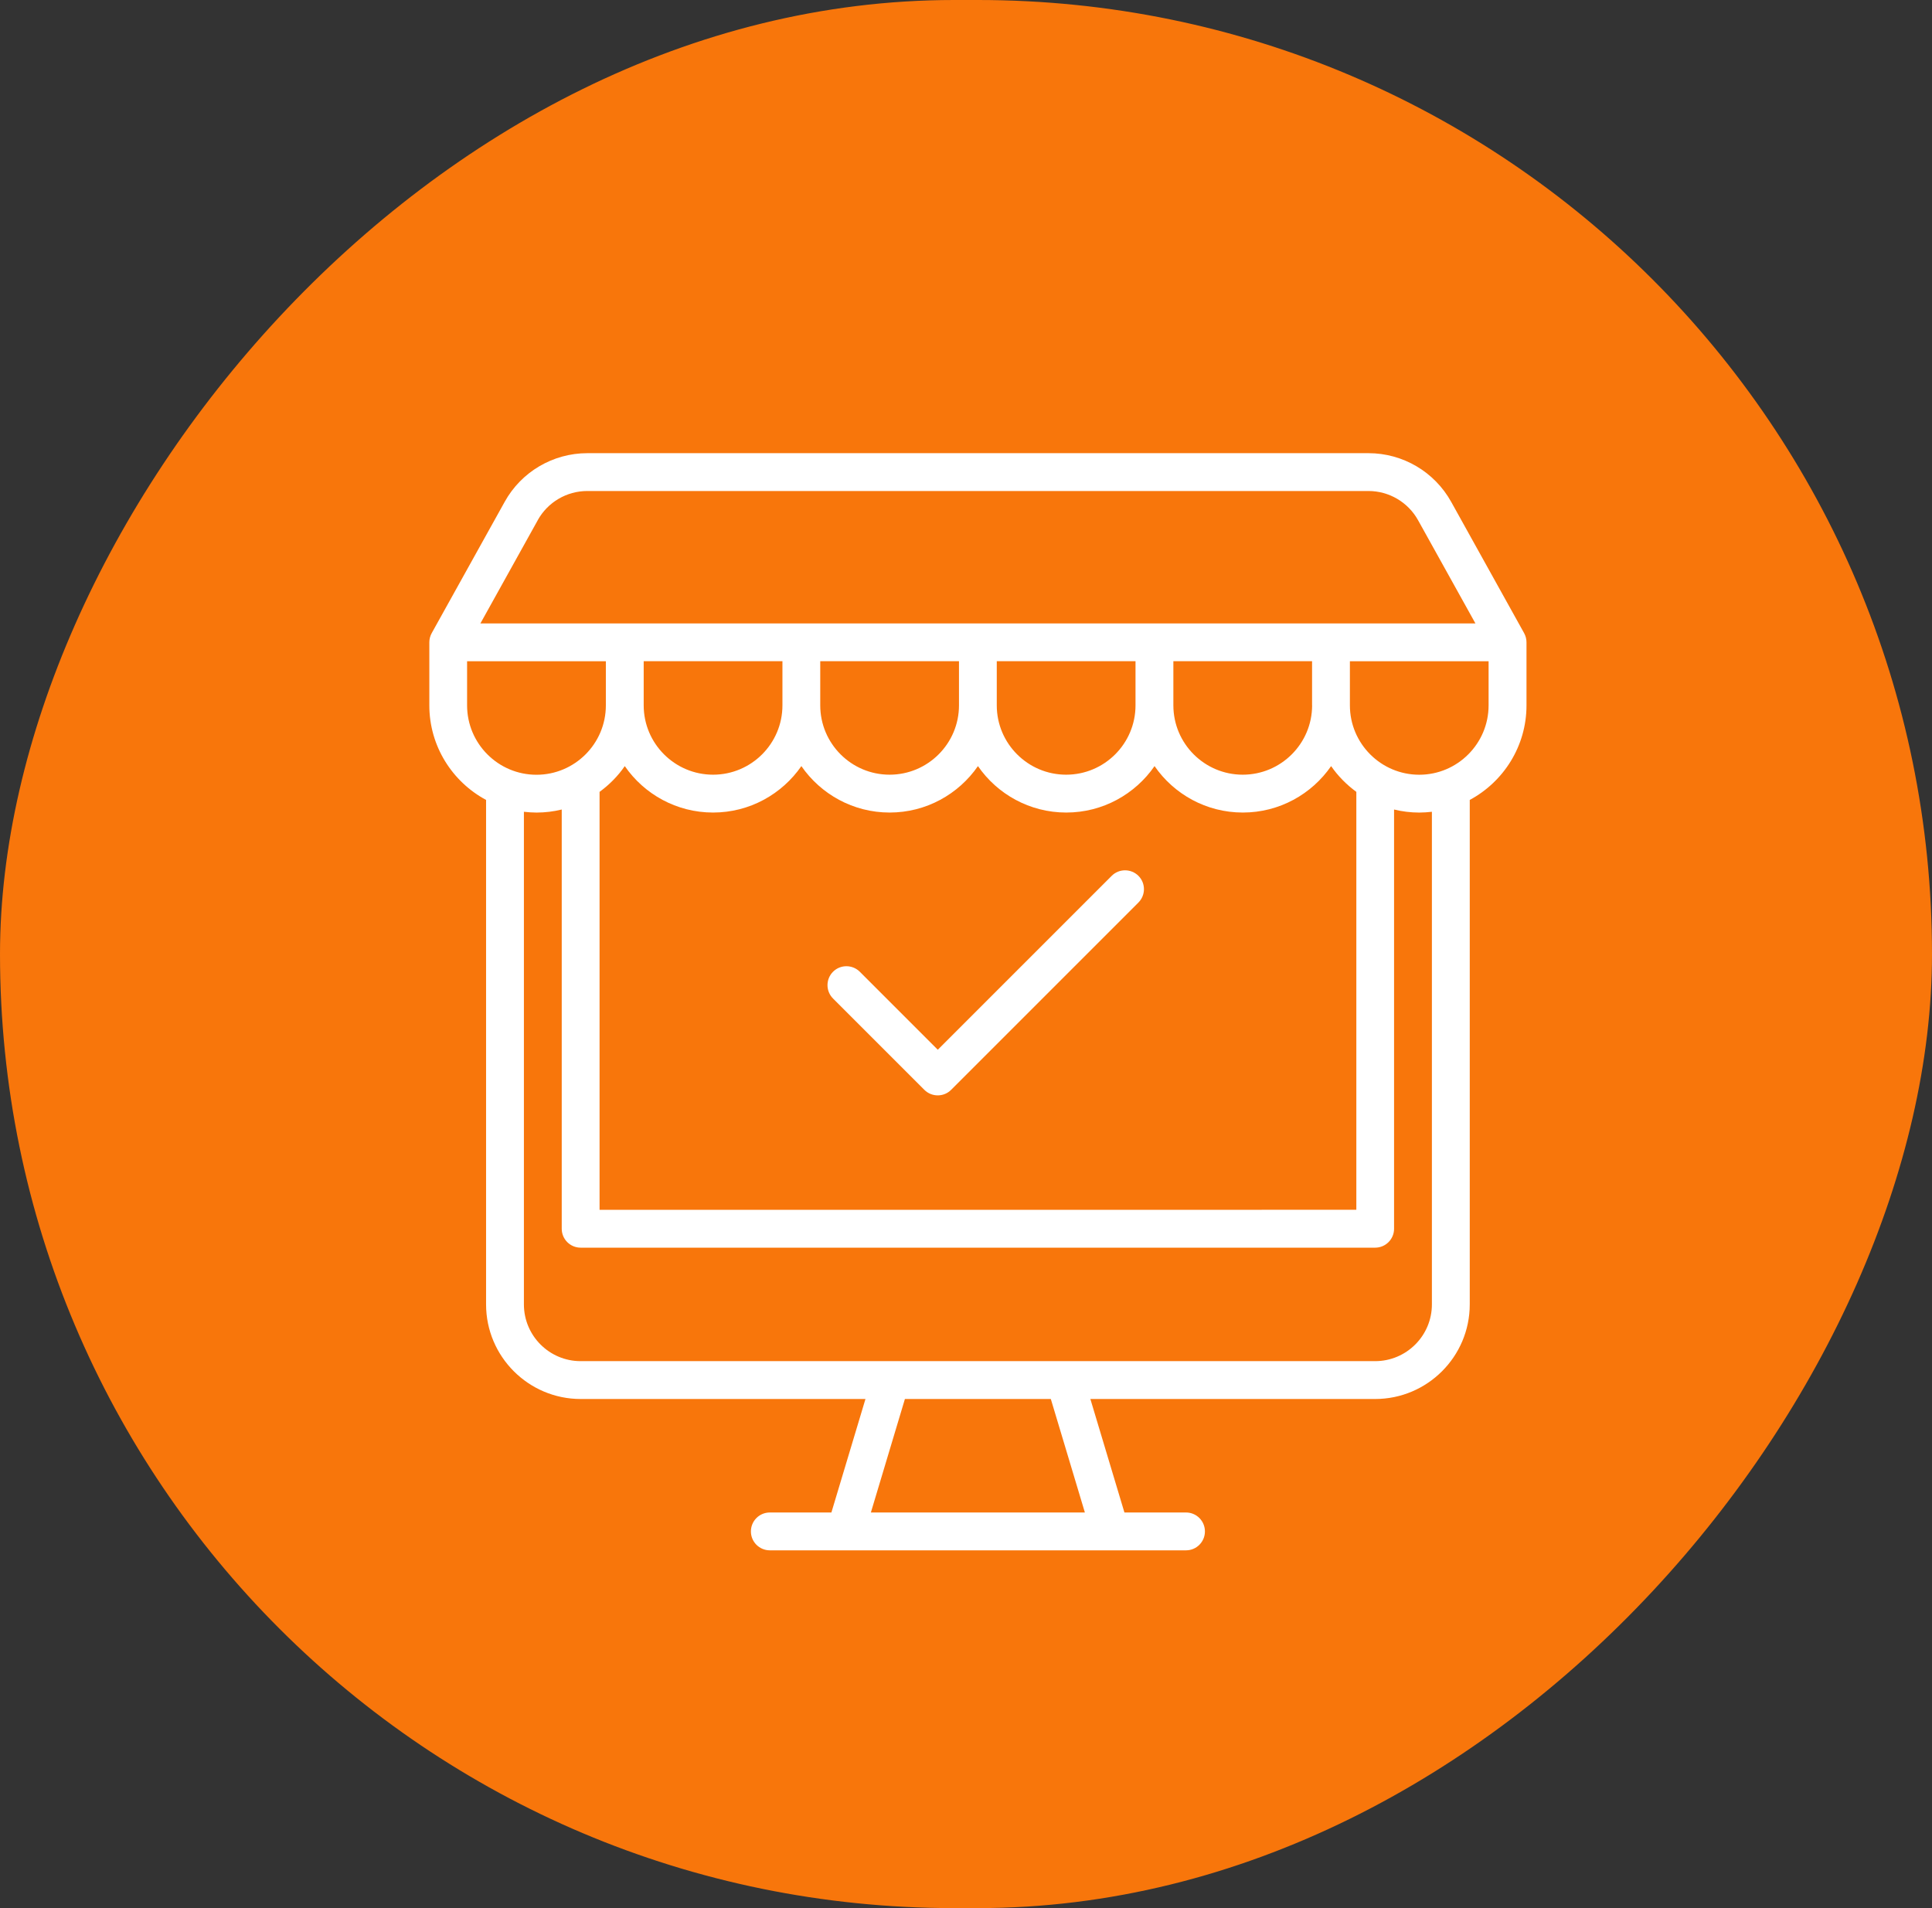
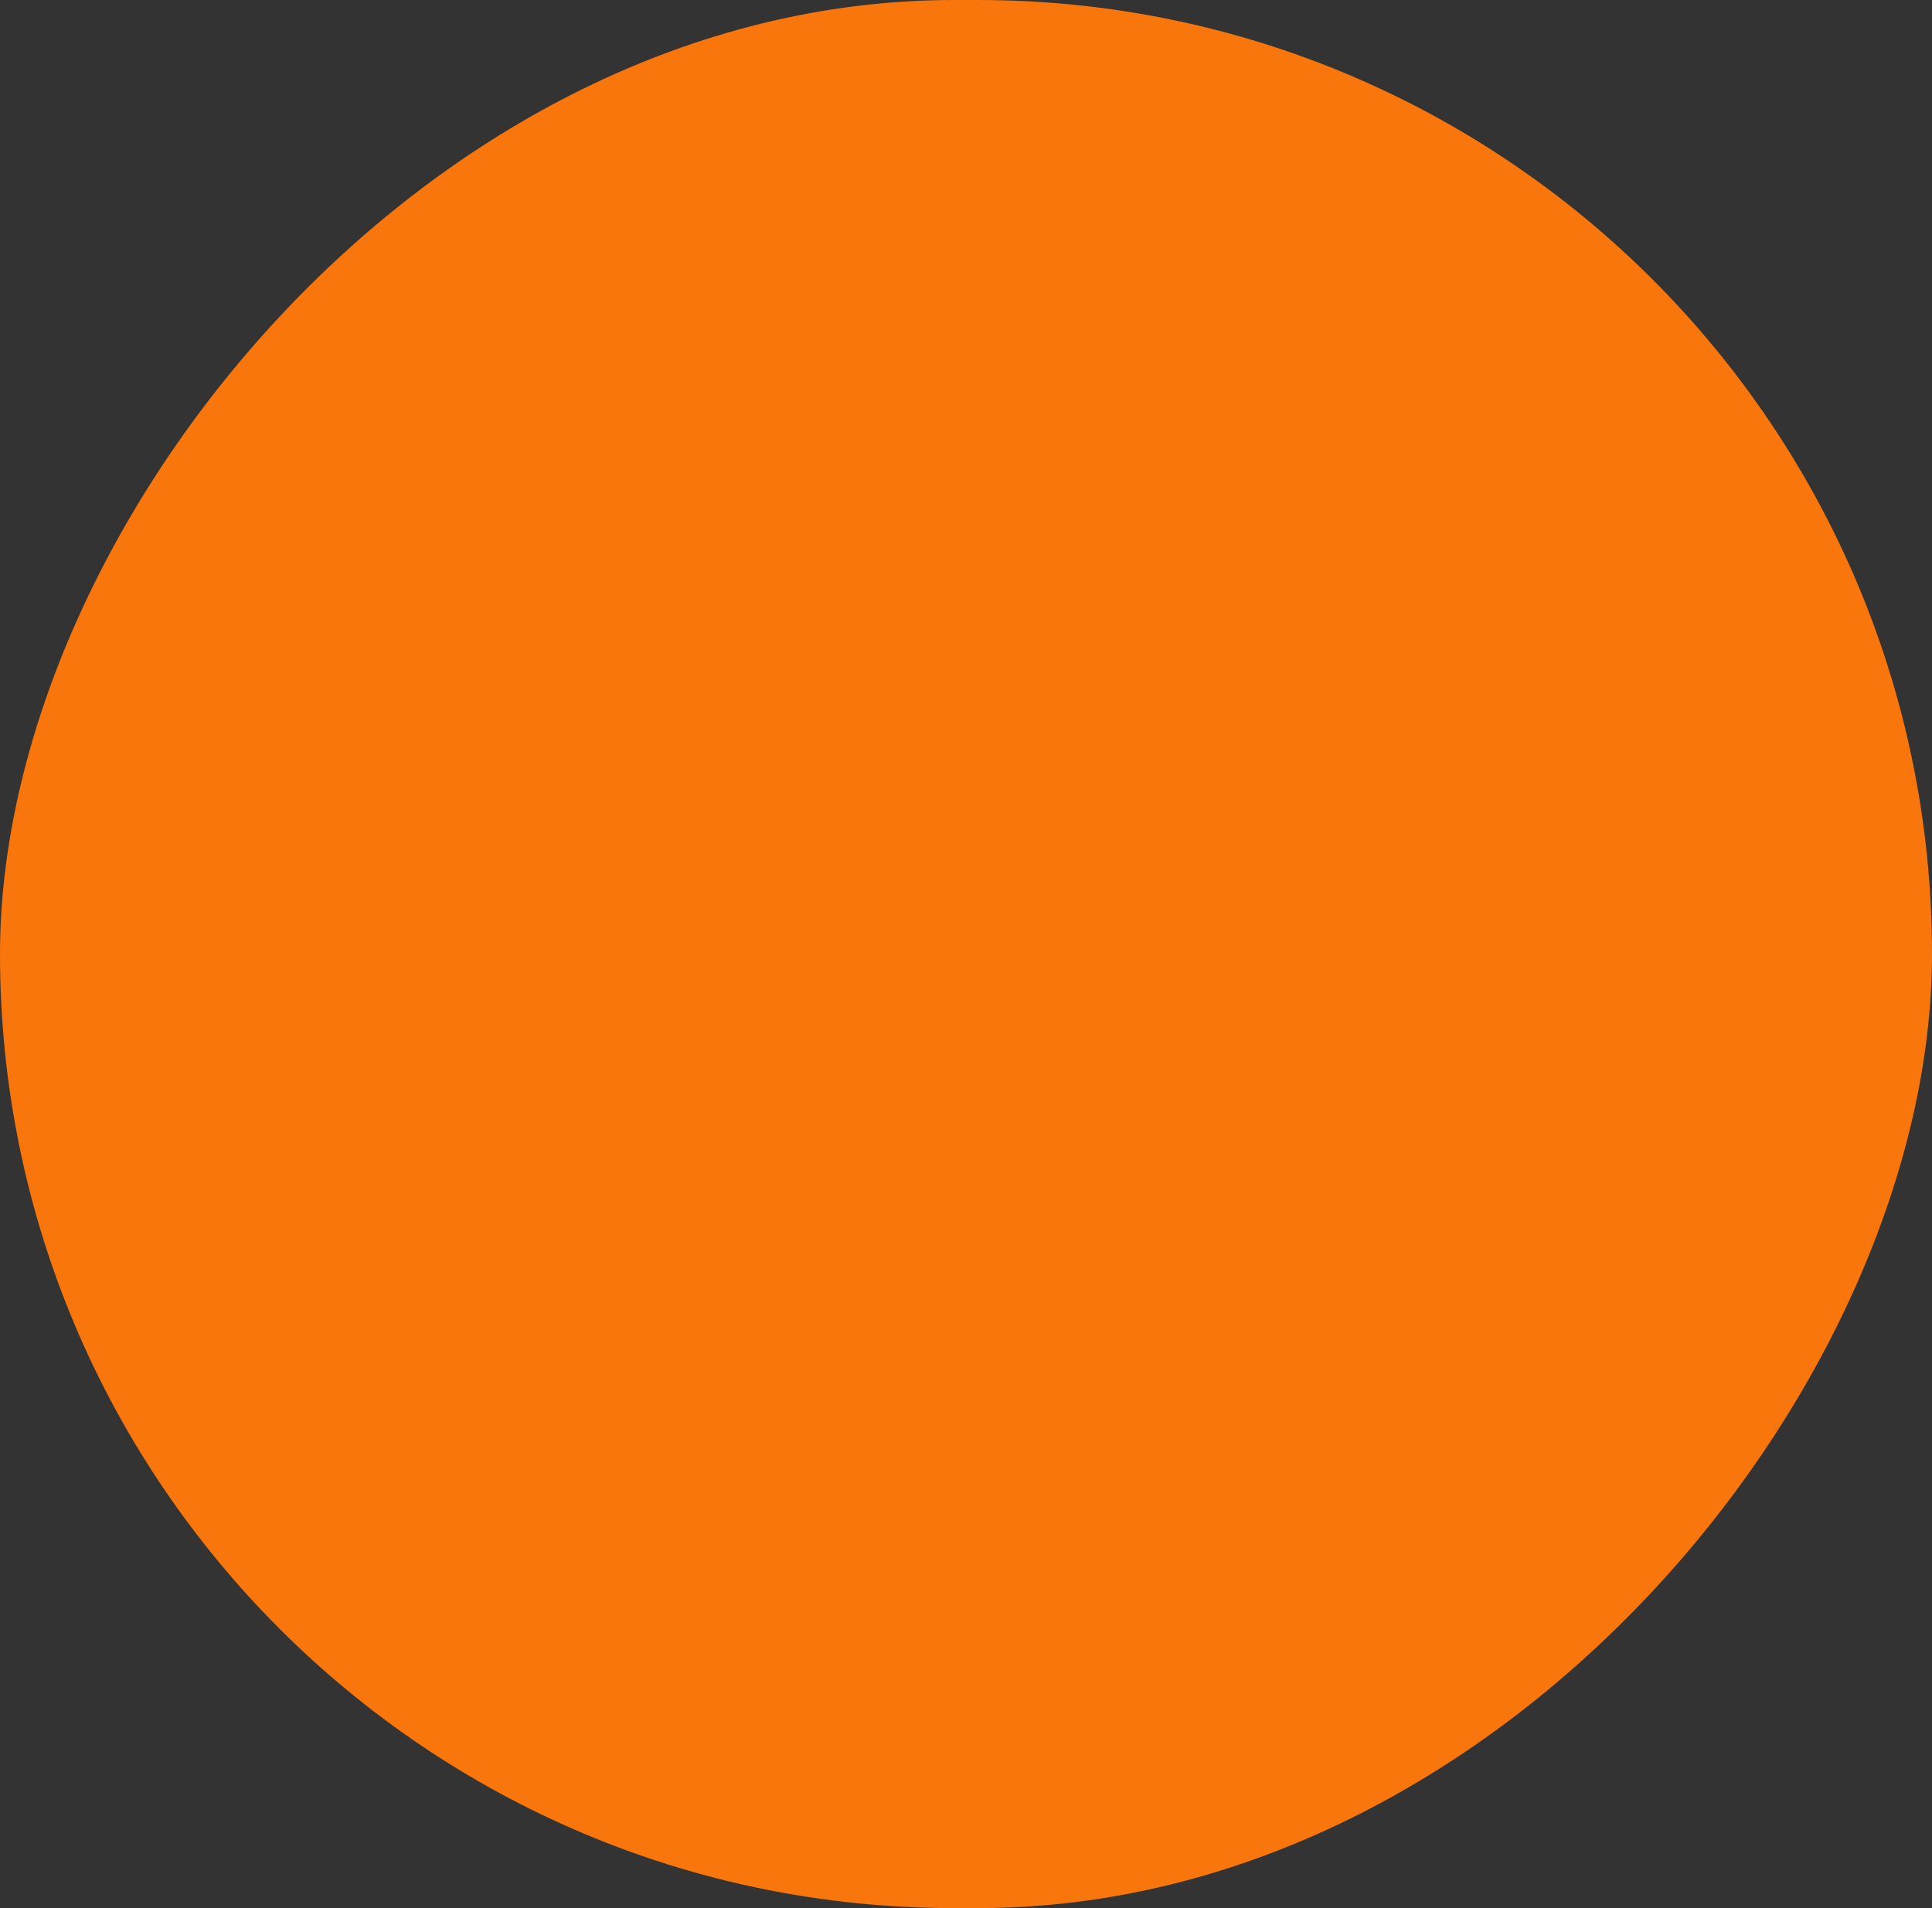
<svg xmlns="http://www.w3.org/2000/svg" width="81" height="80" viewBox="0 0 81 80" fill="none">
  <rect x="0" y="0" width="81" height="80" fill="#333333" stroke="none" />
  <rect width="81" height="80" rx="40" transform="matrix(-1 0 0 1 81 0)" fill="#F8760B" />
-   <path d="M63.9 26.546L60.841 21.04C60.141 19.781 58.814 19 57.375 19H24.624C23.185 19 21.856 19.781 21.159 21.04L18.099 26.546C18.034 26.665 18 26.796 18 26.931V29.574C18 31.287 18.966 32.78 20.379 33.538V54.689C20.379 56.876 22.158 58.655 24.345 58.655H36.285L34.857 63.413H32.276C31.837 63.413 31.482 63.768 31.482 64.207C31.482 64.645 31.837 65 32.276 65H49.724C50.162 65 50.517 64.645 50.517 64.207C50.517 63.768 50.162 63.413 49.724 63.413H47.142L45.714 58.655H57.654C59.841 58.655 61.62 56.876 61.62 54.689V33.538C63.033 32.78 63.999 31.287 63.999 29.574V26.931C63.999 26.796 63.965 26.663 63.9 26.546ZM22.544 21.81C22.964 21.054 23.759 20.586 24.624 20.586H57.373C58.237 20.586 59.034 21.056 59.453 21.81L61.858 26.138H20.141L22.546 21.81H22.544ZM25.137 33.2C25.546 32.901 25.907 32.538 26.194 32.12C27.005 33.295 28.361 34.067 29.896 34.067C31.428 34.067 32.785 33.295 33.598 32.12C34.409 33.295 35.767 34.067 37.299 34.067C38.832 34.067 40.188 33.295 41.001 32.12C41.812 33.295 43.168 34.067 44.703 34.067C46.236 34.067 47.592 33.295 48.405 32.12C49.216 33.295 50.572 34.067 52.106 34.067C53.639 34.067 54.995 33.295 55.808 32.12C56.096 32.538 56.457 32.901 56.865 33.2V50.722L25.137 50.724V33.2ZM32.804 27.722V29.572C32.804 31.176 31.5 32.48 29.896 32.48C28.292 32.48 26.987 31.176 26.987 29.572V27.722H32.804ZM41.792 27.722H47.607V29.572C47.607 31.176 46.303 32.48 44.699 32.48C43.095 32.48 41.79 31.176 41.79 29.572V27.722H41.792ZM34.391 27.722H40.206V29.572C40.206 31.176 38.901 32.48 37.297 32.48C35.693 32.48 34.389 31.176 34.389 29.572V27.722H34.391ZM55.011 29.572C55.011 31.176 53.706 32.48 52.102 32.48C50.498 32.48 49.194 31.176 49.194 29.572V27.722H55.009V29.572H55.011ZM19.585 27.724H25.401V29.574C25.401 31.178 24.096 32.483 22.492 32.483C20.888 32.483 19.583 31.178 19.583 29.574V27.724H19.585ZM45.484 63.413H36.512L37.939 58.654H44.056L45.484 63.413ZM60.033 54.689C60.033 56.001 58.966 57.068 57.654 57.068H24.344C23.031 57.068 21.965 56.001 21.965 54.689V34.035C22.139 34.054 22.313 34.068 22.494 34.068C22.859 34.068 23.212 34.023 23.551 33.94V51.517C23.551 51.955 23.905 52.31 24.344 52.31H57.654C58.092 52.31 58.447 51.955 58.447 51.517V33.94C58.786 34.023 59.141 34.068 59.504 34.068C59.682 34.068 59.858 34.054 60.033 34.035V54.689ZM59.504 32.482C57.899 32.482 56.595 31.177 56.595 29.573V27.724H62.41V29.573C62.41 31.177 61.105 32.482 59.502 32.482H59.504ZM47.728 36.719C48.038 37.028 48.038 37.53 47.728 37.841L39.876 45.693C39.722 45.848 39.52 45.925 39.315 45.925C39.113 45.925 38.909 45.848 38.754 45.693L34.925 41.864C34.616 41.555 34.616 41.053 34.925 40.742C35.235 40.433 35.736 40.433 36.048 40.742L39.317 44.012L46.608 36.721C46.917 36.412 47.419 36.412 47.73 36.721L47.728 36.719Z" fill="white" />
</svg>